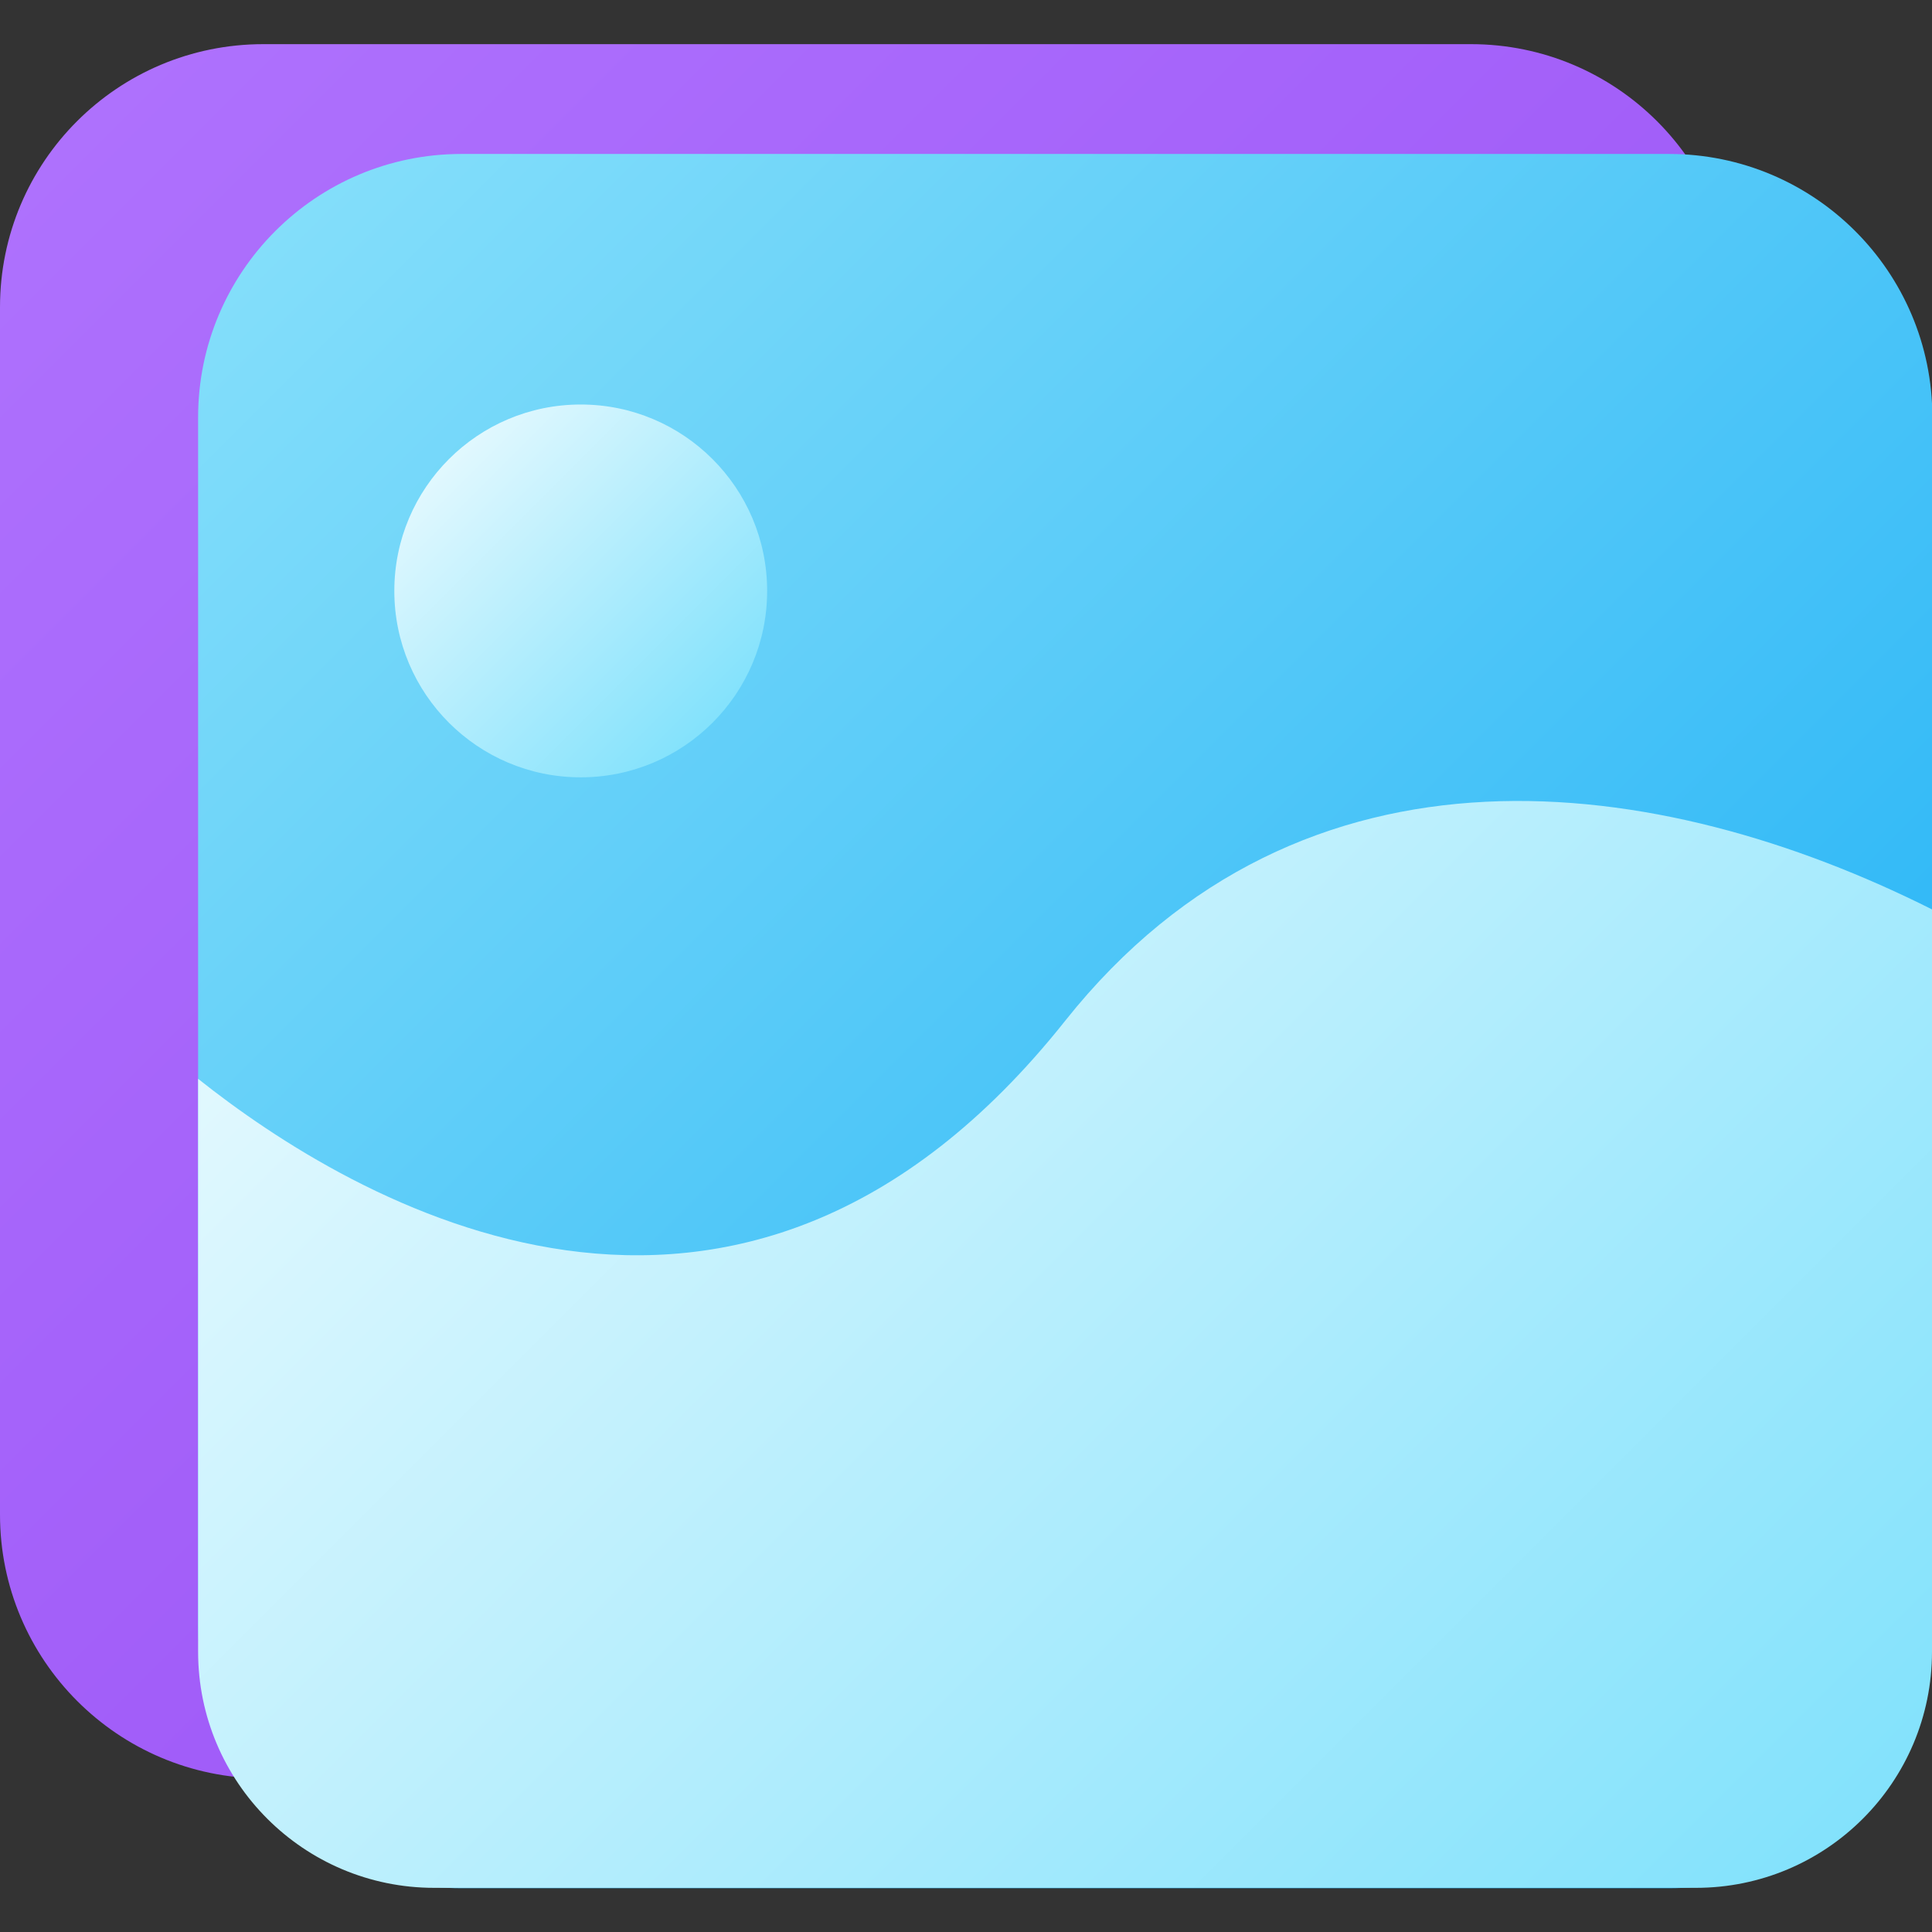
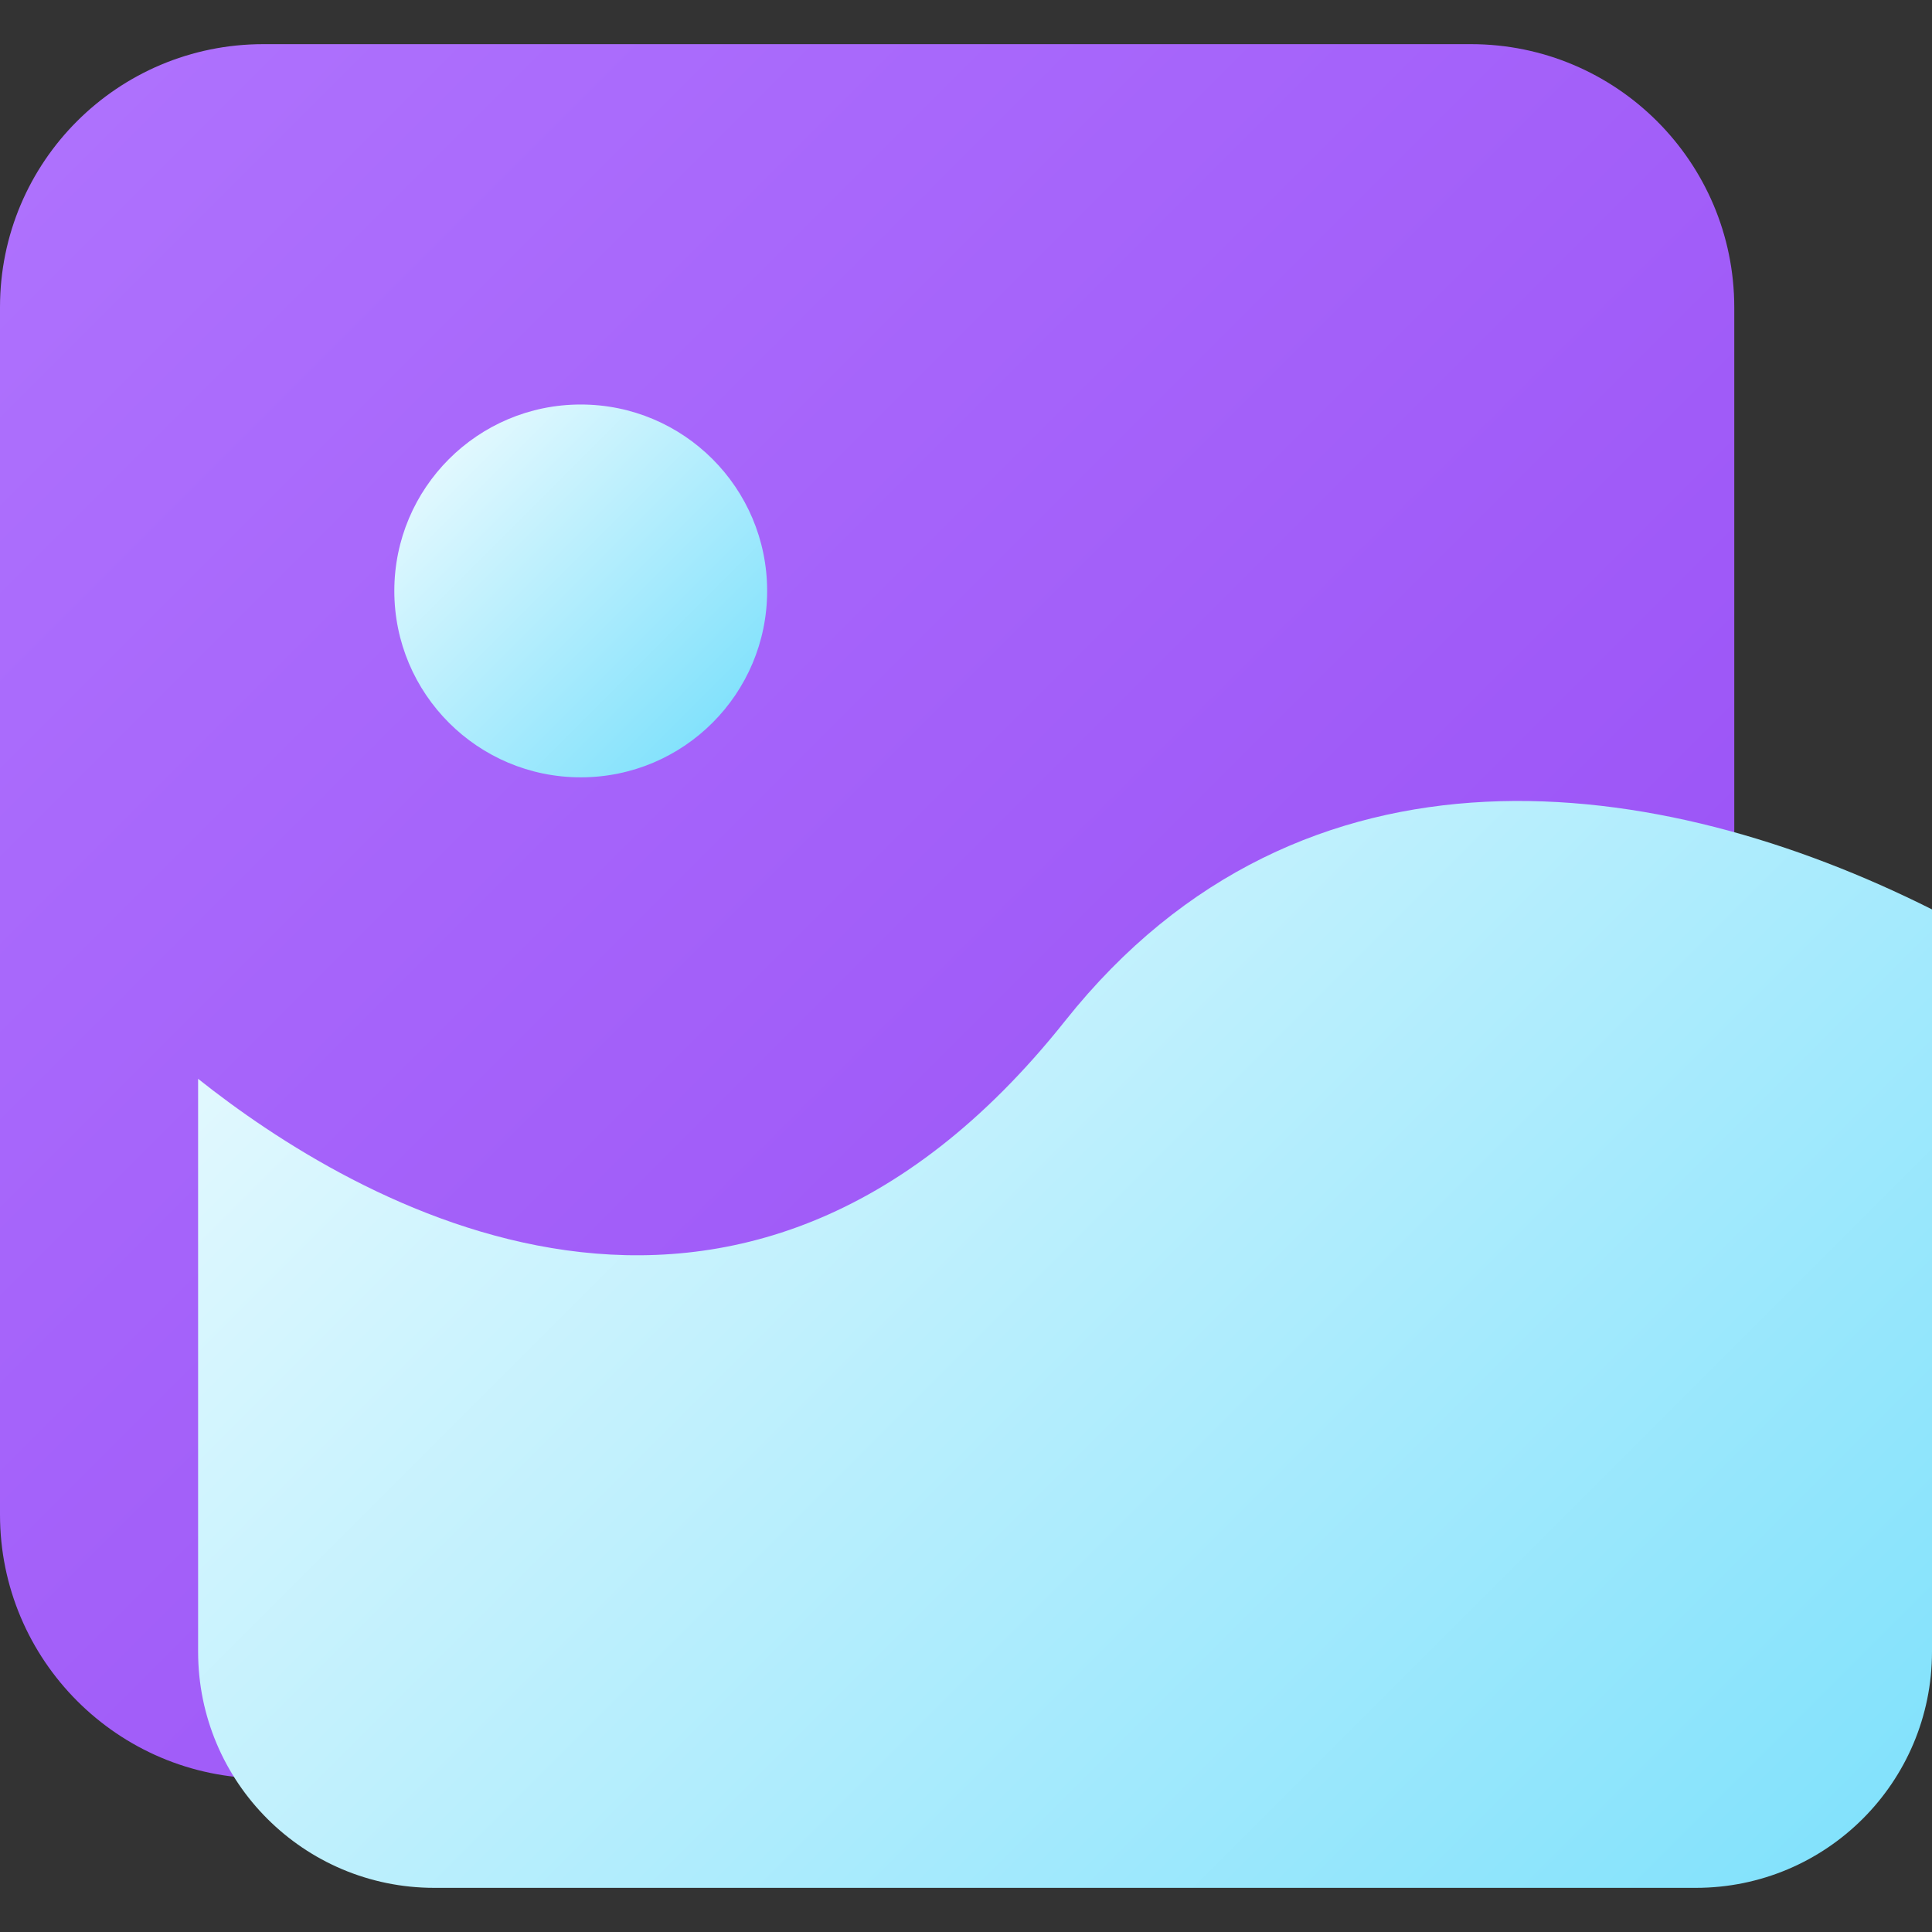
<svg xmlns="http://www.w3.org/2000/svg" xmlns:xlink="http://www.w3.org/1999/xlink" id="Layer_1" viewBox="0 0 512 512">
  <rect x="0" y="0" width="512" height="512" fill="#333333" stroke="none" />
  <linearGradient id="SVGID_1_" gradientTransform="matrix(1 0 0 -1 0 513.33)" gradientUnits="userSpaceOnUse" x1="20.435" x2="439.065" y1="481.23" y2="62.6">
    <stop offset="0" stop-color="#ae71fd" />
    <stop offset="1" stop-color="#974df5" />
  </linearGradient>
  <linearGradient id="SVGID_00000134942915405546886620000006823262296545947787_" gradientTransform="matrix(1 0 0 -1 0 513.33)" gradientUnits="userSpaceOnUse" x1="72.935" x2="491.565" y1="452.06" y2="33.43">
    <stop offset="0" stop-color="#83defa" />
    <stop offset="1" stop-color="#17adf6" />
  </linearGradient>
  <linearGradient id="lg1">
    <stop offset="0" stop-color="#e1f8fe" />
    <stop offset="1" stop-color="#83e2fc" />
  </linearGradient>
  <linearGradient id="SVGID_00000172433445647334227050000002743884156573521062_" gradientTransform="matrix(1 0 0 -1 0 513.33)" gradientUnits="userSpaceOnUse" x1="134.169" x2="452.776" xlink:href="#lg1" y1="309.065" y2="-9.542" />
  <linearGradient id="SVGID_00000162313445902696810180000010801026104454556603_" gradientTransform="matrix(1 0 0 -1 0 513.33)" gradientUnits="userSpaceOnUse" x1="119.005" x2="188.815" xlink:href="#lg1" y1="391.625" y2="321.825" />
  <g id="Layer_2_00000090992771468592558240000001783878317598723468_">
    <g id="Layer_2_copy">
      <g id="_134">
        <path d="m69.8 11.7h320c38.5 0 69.8 31.2 69.8 69.8v320c0 38.5-31.2 69.8-69.8 69.8h-320c-38.6-.1-69.8-31.4-69.8-69.9v-320c0-38.5 31.2-69.7 69.8-69.7z" fill="url(#SVGID_1_)" />
-         <path d="m122.3 40.8h320c38.5 0 69.8 31.2 69.8 69.8v320c0 38.5-31.2 69.8-69.8 69.8h-320c-38.5 0-69.8-31.2-69.8-69.8v-320c0-38.5 31.2-69.8 69.8-69.8z" fill="url(#SVGID_00000134942915405546886620000006823262296545947787_)" />
        <path d="m512 241v196.7c0 34.6-28 62.6-62.6 62.6h-334.3c-34.6 0-62.6-28-62.6-62.6v-151.8c40.6 32.3 142.9 94 229.8-15.4 63-79.2 157.6-65.7 229.7-29.5z" fill="url(#SVGID_00000172433445647334227050000002743884156573521062_)" />
        <circle cx="153.9" cy="156.6" fill="url(#SVGID_00000162313445902696810180000010801026104454556603_)" r="49.4" />
      </g>
    </g>
  </g>
</svg>